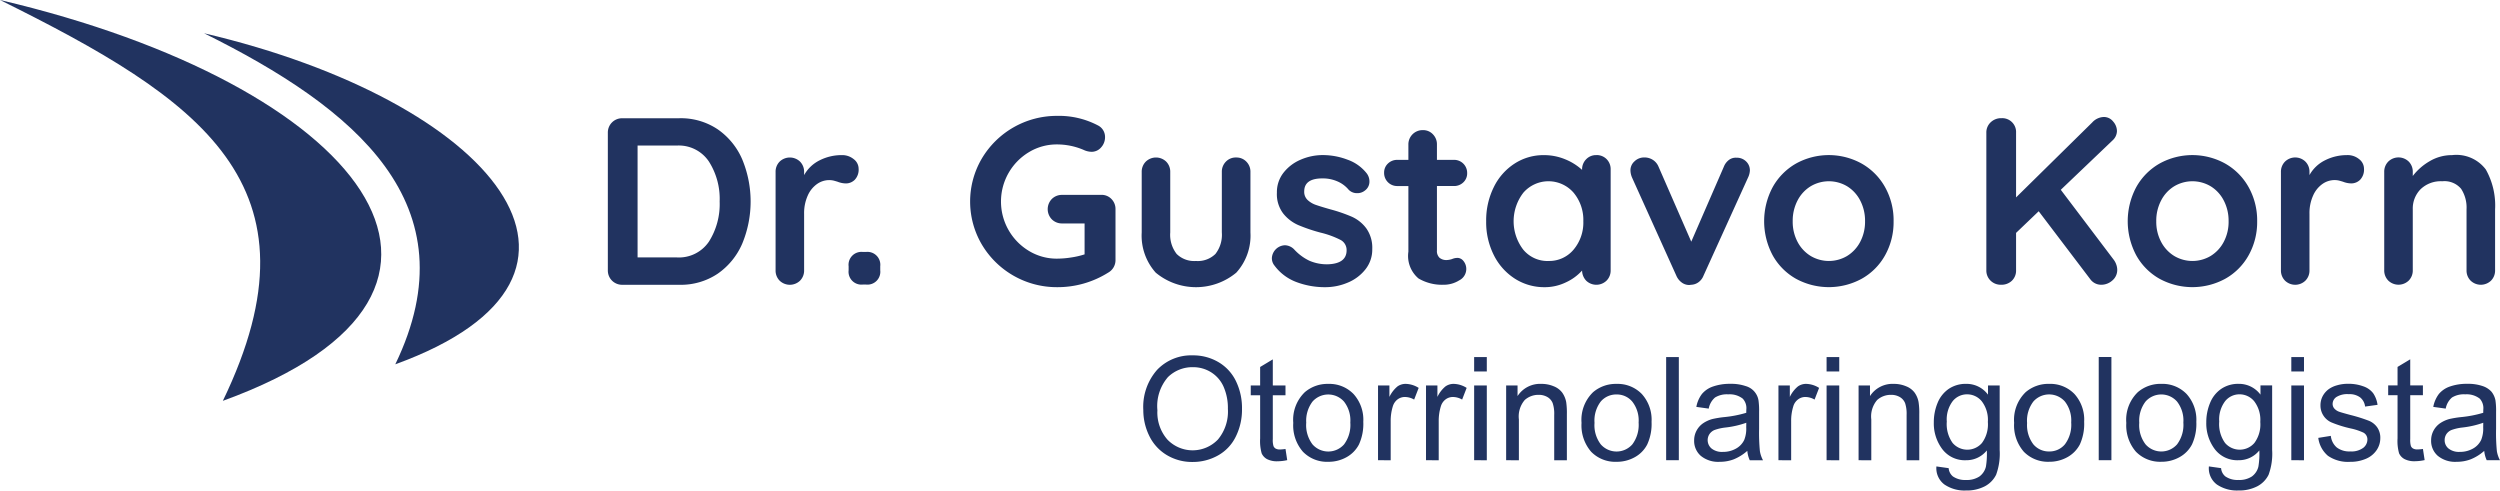
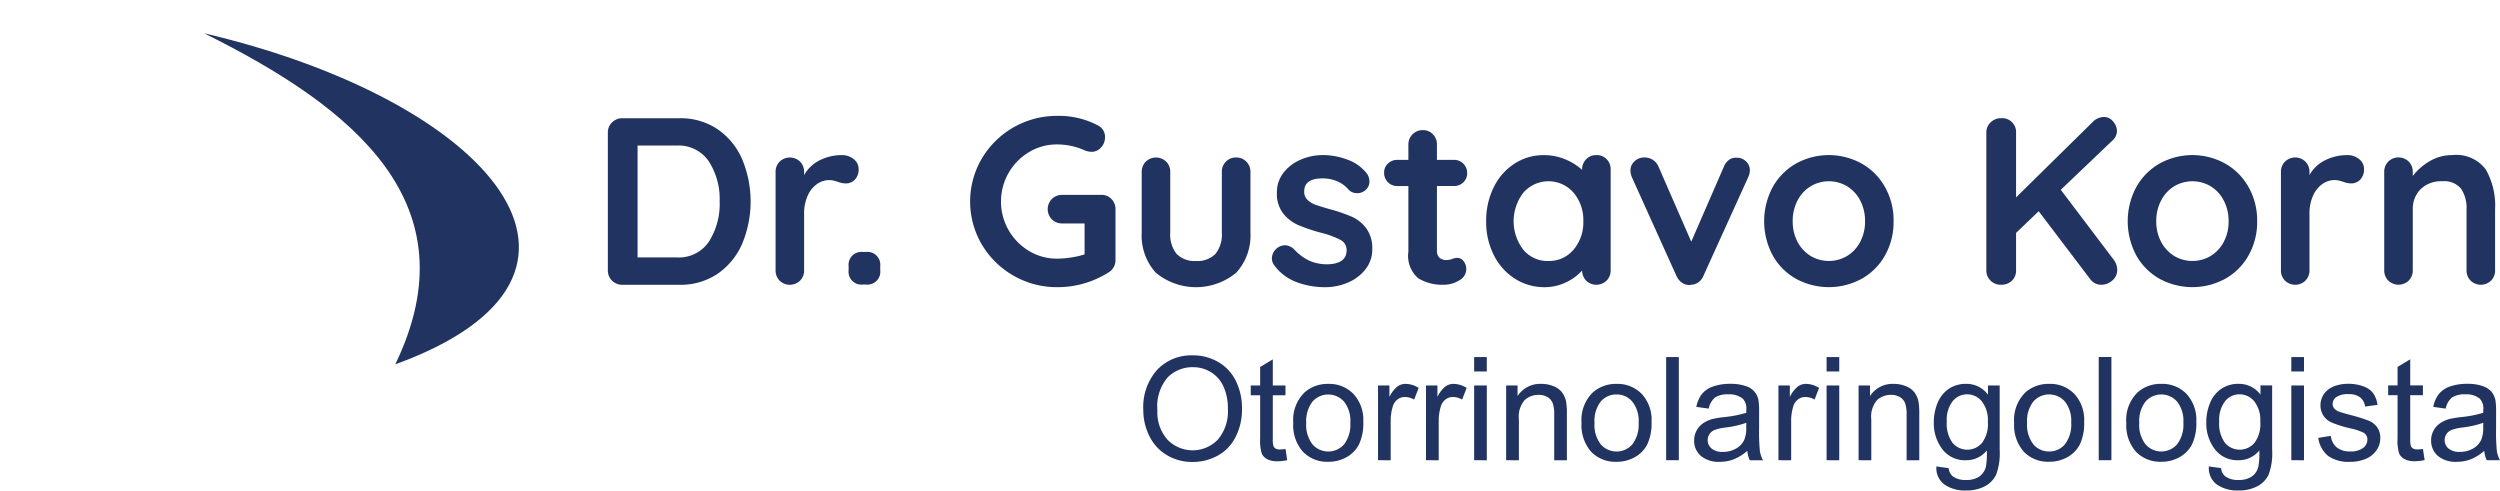
<svg xmlns="http://www.w3.org/2000/svg" width="220.93" height="43.348" viewBox="0 0 220.93 43.348">
  <g id="Logo" transform="translate(-635.93 -495.9)">
    <g id="_2253522436080" transform="translate(635.93 495.9)">
      <g id="Group_1" data-name="Group 1">
-         <path id="Path_4" data-name="Path 4" d="M655.624,531.323c26.944-9.785,12.047-27.971-19.694-35.423C653.563,504.638,664.86,512.2,655.624,531.323Z" transform="translate(-635.93 -495.9)" fill="#213360" fill-rule="evenodd" />
-         <path id="Path_5" data-name="Path 5" d="M3824.21,1041.937c21.632-7.856,8.584-23.273-16.9-29.256C3820.609,1019.271,3831.052,1027.772,3824.21,1041.937Z" transform="translate(-3789.277 -1009.742)" fill="#213360" fill-rule="evenodd" />
+         <path id="Path_5" data-name="Path 5" d="M3824.21,1041.937c21.632-7.856,8.584-23.273-16.9-29.256C3820.609,1019.271,3831.052,1027.772,3824.21,1041.937" transform="translate(-3789.277 -1009.742)" fill="#213360" fill-rule="evenodd" />
      </g>
      <g id="Group_2" data-name="Group 2" transform="translate(53.716 10.239)">
        <path id="Path_6" data-name="Path 6" d="M10089.077,2296.731a5.841,5.841,0,0,1,3.4.978,6.217,6.217,0,0,1,2.166,2.649,9.719,9.719,0,0,1,0,7.464,6.217,6.217,0,0,1-2.166,2.649,5.841,5.841,0,0,1-3.4.978h-5.025a1.257,1.257,0,0,1-1.282-1.282v-12.153a1.257,1.257,0,0,1,1.282-1.282Zm-.21,12.3a3.2,3.2,0,0,0,2.839-1.4,6.2,6.2,0,0,0,.945-3.543,6.131,6.131,0,0,0-.957-3.543,3.2,3.2,0,0,0-2.827-1.4h-3.469v9.882Zm14.57-9.041a1.6,1.6,0,0,1,1.062.357,1.065,1.065,0,0,1,.433.841,1.3,1.3,0,0,1-.337.978,1.109,1.109,0,0,1-.8.326,2.1,2.1,0,0,1-.715-.147c-.042-.014-.136-.042-.283-.084a1.71,1.71,0,0,0-.474-.063,1.865,1.865,0,0,0-1.051.336,2.449,2.449,0,0,0-.831,1.02,3.777,3.777,0,0,0-.326,1.63v4.983a1.264,1.264,0,0,1-.356.915,1.3,1.3,0,0,1-1.81,0,1.264,1.264,0,0,1-.355-.915v-8.684a1.263,1.263,0,0,1,.355-.915,1.3,1.3,0,0,1,1.81,0,1.264,1.264,0,0,1,.356.915v.273a3.194,3.194,0,0,1,1.388-1.314A4.275,4.275,0,0,1,10103.438,2299.99Zm1.872,11.438a1.137,1.137,0,0,1-1.261-1.261v-.357a1.138,1.138,0,0,1,1.261-1.262h.272a1.138,1.138,0,0,1,1.262,1.262v.357a1.137,1.137,0,0,1-1.262,1.261Zm21.067-7.927a1.207,1.207,0,0,1,.9.368,1.257,1.257,0,0,1,.357.915v4.458a1.261,1.261,0,0,1-.65,1.135,8.4,8.4,0,0,1-4.522,1.283,7.7,7.7,0,0,1-6.643-3.774,7.493,7.493,0,0,1,0-7.59,7.7,7.7,0,0,1,6.643-3.774,7.408,7.408,0,0,1,3.616.841,1.137,1.137,0,0,1,.632,1.03,1.329,1.329,0,0,1-.347.915,1.1,1.1,0,0,1-.853.389,1.717,1.717,0,0,1-.692-.168,5.963,5.963,0,0,0-2.356-.483,4.721,4.721,0,0,0-2.479.683,5.09,5.09,0,0,0,0,8.726,4.721,4.721,0,0,0,2.479.684,8.139,8.139,0,0,0,1.262-.105,7.26,7.26,0,0,0,1.178-.273v-2.733h-1.976a1.257,1.257,0,0,1-.914-.358,1.292,1.292,0,0,1,0-1.808,1.256,1.256,0,0,1,.914-.357Zm11.923-3.3a1.2,1.2,0,0,1,.9.368,1.255,1.255,0,0,1,.359.915v5.341a4.869,4.869,0,0,1-1.252,3.553,5.578,5.578,0,0,1-7.117,0,4.9,4.9,0,0,1-1.24-3.553v-5.341a1.262,1.262,0,0,1,.358-.915,1.295,1.295,0,0,1,1.809,0,1.263,1.263,0,0,1,.355.915v5.341a2.749,2.749,0,0,0,.567,1.9,2.2,2.2,0,0,0,1.7.62,2.225,2.225,0,0,0,1.725-.62,2.744,2.744,0,0,0,.567-1.9v-5.341a1.261,1.261,0,0,1,.357-.915A1.209,1.209,0,0,1,10138.3,2300.2Zm3.344,9.5a1.02,1.02,0,0,1-.19-.631,1.2,1.2,0,0,1,1.157-1.114,1.186,1.186,0,0,1,.842.4,4.429,4.429,0,0,0,1.313.967,3.921,3.921,0,0,0,1.65.315q1.641-.063,1.641-1.24a1.007,1.007,0,0,0-.557-.925,7.875,7.875,0,0,0-1.734-.631,14.96,14.96,0,0,1-1.987-.673,3.5,3.5,0,0,1-1.324-1.02,2.821,2.821,0,0,1-.558-1.84,2.787,2.787,0,0,1,.578-1.756,3.8,3.8,0,0,1,1.514-1.156,4.9,4.9,0,0,1,1.987-.41,6.1,6.1,0,0,1,2.144.4,3.73,3.73,0,0,1,1.683,1.177,1.172,1.172,0,0,1,.272.757.97.97,0,0,1-.4.8,1.054,1.054,0,0,1-.671.231,1.028,1.028,0,0,1-.759-.295,2.65,2.65,0,0,0-.978-.736,3.227,3.227,0,0,0-1.356-.273c-1.063,0-1.6.385-1.6,1.156a.986.986,0,0,0,.295.747,2.029,2.029,0,0,0,.745.442q.453.157,1.272.389a13.866,13.866,0,0,1,1.894.652,3.249,3.249,0,0,1,1.282,1.031,2.956,2.956,0,0,1,.525,1.829,2.8,2.8,0,0,1-.61,1.8,3.849,3.849,0,0,1-1.564,1.167,5.062,5.062,0,0,1-1.967.4,7.117,7.117,0,0,1-2.585-.462A4.286,4.286,0,0,1,10141.644,2309.7Zm16.211-.631a.7.7,0,0,1,.535.284,1.107,1.107,0,0,1,.242.746,1.124,1.124,0,0,1-.621.957,2.567,2.567,0,0,1-1.4.389,4.077,4.077,0,0,1-2.2-.557,2.6,2.6,0,0,1-.894-2.366v-5.8h-.968a1.151,1.151,0,0,1-1.177-1.178,1.081,1.081,0,0,1,.337-.809,1.161,1.161,0,0,1,.84-.326h.968v-1.346a1.257,1.257,0,0,1,1.283-1.283,1.182,1.182,0,0,1,.883.368,1.255,1.255,0,0,1,.357.914v1.346h1.492a1.151,1.151,0,0,1,1.179,1.177,1.081,1.081,0,0,1-.337.81,1.162,1.162,0,0,1-.842.326h-1.492v5.7a.808.808,0,0,0,.23.641.94.94,0,0,0,.632.2,1.8,1.8,0,0,0,.462-.084A1.255,1.255,0,0,1,10157.854,2309.073Zm12.278-9.083a1.221,1.221,0,0,1,.9.357,1.249,1.249,0,0,1,.359.925v8.894a1.259,1.259,0,0,1-.359.915,1.295,1.295,0,0,1-1.8.011,1.32,1.32,0,0,1-.366-.9,4.352,4.352,0,0,1-1.421,1.041,4.274,4.274,0,0,1-1.882.431,4.812,4.812,0,0,1-2.629-.747,5.238,5.238,0,0,1-1.859-2.071,6.444,6.444,0,0,1-.685-3.007,6.6,6.6,0,0,1,.674-3.017,5.156,5.156,0,0,1,1.84-2.082,4.679,4.679,0,0,1,2.574-.746,4.877,4.877,0,0,1,1.894.368,4.993,4.993,0,0,1,1.494.936v-.021a1.257,1.257,0,0,1,.357-.915A1.2,1.2,0,0,1,10170.133,2299.99Zm-4.246,9.357a2.8,2.8,0,0,0,2.228-1,3.71,3.71,0,0,0,.862-2.512,3.751,3.751,0,0,0-.862-2.523,2.941,2.941,0,0,0-4.436,0,4.127,4.127,0,0,0-.011,5.035A2.777,2.777,0,0,0,10165.887,2309.347Zm16.632-9.125a1.159,1.159,0,0,1,.84.326,1.081,1.081,0,0,1,.337.81,1.628,1.628,0,0,1-.169.631l-3.932,8.663a1.29,1.29,0,0,1-.432.567,1.165,1.165,0,0,1-.64.231l-.19.021a1.111,1.111,0,0,1-.662-.221,1.458,1.458,0,0,1-.473-.6l-3.911-8.663a1.671,1.671,0,0,1-.146-.673,1.052,1.052,0,0,1,.355-.768,1.22,1.22,0,0,1,.883-.347,1.359,1.359,0,0,1,.736.21,1.3,1.3,0,0,1,.5.589l2.9,6.644,2.879-6.623a1.39,1.39,0,0,1,.464-.61A.989.989,0,0,1,10182.519,2300.221Zm13.876,5.614a6.007,6.007,0,0,1-.756,3.017,5.345,5.345,0,0,1-2.071,2.071,6.069,6.069,0,0,1-5.793,0,5.373,5.373,0,0,1-2.062-2.071,6.393,6.393,0,0,1,0-6.034,5.446,5.446,0,0,1,2.062-2.082,5.994,5.994,0,0,1,5.793,0,5.417,5.417,0,0,1,2.071,2.082A6.005,6.005,0,0,1,10196.395,2305.835Zm-2.522,0a3.857,3.857,0,0,0-.432-1.84,3.172,3.172,0,0,0-1.155-1.251,3.151,3.151,0,0,0-3.217,0,3.179,3.179,0,0,0-1.158,1.251,3.868,3.868,0,0,0-.431,1.84,3.806,3.806,0,0,0,.431,1.829,3.2,3.2,0,0,0,1.158,1.241,3.151,3.151,0,0,0,3.217,0,3.2,3.2,0,0,0,1.155-1.241A3.8,3.8,0,0,0,10193.872,2305.835Zm21.994,3.427a1.539,1.539,0,0,1,.21.41,1.387,1.387,0,0,1,.083.452,1.209,1.209,0,0,1-.432.946,1.462,1.462,0,0,1-1,.378,1.182,1.182,0,0,1-.946-.483l-4.563-6.013-2,1.913v3.3a1.234,1.234,0,0,1-.367.925,1.316,1.316,0,0,1-.957.357,1.27,1.27,0,0,1-.936-.368,1.242,1.242,0,0,1-.367-.915v-12.153a1.224,1.224,0,0,1,.378-.915,1.328,1.328,0,0,1,.967-.368,1.222,1.222,0,0,1,1.282,1.282v5.719l6.729-6.623a1.445,1.445,0,0,1,1.03-.484,1.034,1.034,0,0,1,.819.4,1.288,1.288,0,0,1,.337.841,1.14,1.14,0,0,1-.379.82l-4.584,4.373Zm12.658-3.427a6.008,6.008,0,0,1-.759,3.017,5.349,5.349,0,0,1-2.07,2.071,6.069,6.069,0,0,1-5.793,0,5.364,5.364,0,0,1-2.061-2.071,6.4,6.4,0,0,1,0-6.034,5.437,5.437,0,0,1,2.061-2.082,5.994,5.994,0,0,1,5.793,0,5.421,5.421,0,0,1,2.07,2.082A6.007,6.007,0,0,1,10228.524,2305.835Zm-2.525,0a3.845,3.845,0,0,0-.431-1.84,3.16,3.16,0,0,0-1.156-1.251,3.151,3.151,0,0,0-3.217,0,3.158,3.158,0,0,0-1.155,1.251,3.834,3.834,0,0,0-.432,1.84,3.774,3.774,0,0,0,.432,1.829,3.183,3.183,0,0,0,1.155,1.241,3.151,3.151,0,0,0,3.217,0,3.185,3.185,0,0,0,1.156-1.241A3.784,3.784,0,0,0,10226,2305.835Zm10.473-5.845a1.6,1.6,0,0,1,1.061.357,1.067,1.067,0,0,1,.432.841,1.3,1.3,0,0,1-.337.978,1.107,1.107,0,0,1-.8.326,2.1,2.1,0,0,1-.715-.147c-.044-.014-.138-.042-.284-.084a1.717,1.717,0,0,0-.475-.063,1.869,1.869,0,0,0-1.05.336,2.454,2.454,0,0,0-.83,1.02,3.748,3.748,0,0,0-.327,1.63v4.983a1.257,1.257,0,0,1-.357.915,1.294,1.294,0,0,1-1.808,0,1.265,1.265,0,0,1-.357-.915v-8.684a1.265,1.265,0,0,1,.357-.915,1.293,1.293,0,0,1,1.808,0,1.257,1.257,0,0,1,.357.915v.273a3.181,3.181,0,0,1,1.389-1.314A4.263,4.263,0,0,1,10236.472,2299.99Zm9.294,0a3.256,3.256,0,0,1,2.964,1.272,6.474,6.474,0,0,1,.82,3.522v5.383a1.261,1.261,0,0,1-.357.915,1.3,1.3,0,0,1-1.809,0,1.261,1.261,0,0,1-.357-.915v-5.383a3.03,3.03,0,0,0-.483-1.819,1.922,1.922,0,0,0-1.662-.662,2.568,2.568,0,0,0-1.913.7,2.426,2.426,0,0,0-.693,1.777v5.383a1.261,1.261,0,0,1-.357.915,1.3,1.3,0,0,1-1.809,0,1.265,1.265,0,0,1-.357-.915v-8.684a1.265,1.265,0,0,1,.357-.915,1.295,1.295,0,0,1,1.809,0,1.261,1.261,0,0,1,.357.915v.357a5.07,5.07,0,0,1,1.482-1.3A3.841,3.841,0,0,1,10245.766,2299.99Z" transform="translate(-10082.77 -2296.521)" fill="#213360" />
        <path id="Path_7" data-name="Path 7" d="M18404.9,6023.473a4.949,4.949,0,0,1,1.219-3.551,4.153,4.153,0,0,1,3.148-1.282,4.377,4.377,0,0,1,2.277.6,3.919,3.919,0,0,1,1.545,1.681,5.432,5.432,0,0,1,.533,2.443,5.338,5.338,0,0,1-.561,2.479,3.8,3.8,0,0,1-1.586,1.656,4.535,4.535,0,0,1-2.213.562,4.337,4.337,0,0,1-2.307-.622,4,4,0,0,1-1.535-1.7A5.137,5.137,0,0,1,18404.9,6023.473Zm1.246.021a3.634,3.634,0,0,0,.887,2.591,3.093,3.093,0,0,0,4.463-.009,3.86,3.86,0,0,0,.879-2.712,4.666,4.666,0,0,0-.375-1.94,2.872,2.872,0,0,0-1.1-1.284,2.988,2.988,0,0,0-1.623-.456,3.082,3.082,0,0,0-2.2.878A3.916,3.916,0,0,0,18406.146,6023.494Zm11.32,3.417.152.989a4.134,4.134,0,0,1-.844.1,1.914,1.914,0,0,1-.943-.193,1.093,1.093,0,0,1-.471-.507,4.032,4.032,0,0,1-.135-1.325v-3.808h-.83v-.866h.83v-1.634l1.119-.673v2.308h1.121v.866h-1.121v3.872a1.842,1.842,0,0,0,.061.618.475.475,0,0,0,.189.219.76.76,0,0,0,.383.081A3.512,3.512,0,0,0,18417.467,6026.911Zm.686-2.305a3.39,3.39,0,0,1,1.021-2.712,3.071,3.071,0,0,1,2.078-.732,2.966,2.966,0,0,1,2.225.891,3.383,3.383,0,0,1,.865,2.46,4.364,4.364,0,0,1-.383,2,2.709,2.709,0,0,1-1.113,1.133,3.233,3.233,0,0,1-1.594.4,2.967,2.967,0,0,1-2.242-.887A3.538,3.538,0,0,1,18418.152,6024.605Zm1.145,0a2.808,2.808,0,0,0,.555,1.9,1.858,1.858,0,0,0,2.791,0,2.877,2.877,0,0,0,.551-1.929,2.7,2.7,0,0,0-.557-1.851,1.857,1.857,0,0,0-2.785,0A2.8,2.8,0,0,0,18419.3,6024.607Zm6.346,3.3V6021.3h1.006v1.012a2.74,2.74,0,0,1,.713-.927,1.241,1.241,0,0,1,.721-.225,2.221,2.221,0,0,1,1.152.355l-.4,1.033a1.655,1.655,0,0,0-.816-.229,1.068,1.068,0,0,0-.658.22,1.213,1.213,0,0,0-.412.612,4.325,4.325,0,0,0-.187,1.305v3.453Zm4.24,0V6021.3h1.008v1.012a2.692,2.692,0,0,1,.711-.927,1.241,1.241,0,0,1,.721-.225,2.226,2.226,0,0,1,1.152.355l-.4,1.033a1.643,1.643,0,0,0-.814-.229,1.062,1.062,0,0,0-.656.22,1.19,1.19,0,0,0-.412.612,4.325,4.325,0,0,0-.187,1.305v3.453Zm4.254-7.844v-1.274h1.119v1.274Zm0,7.844V6021.3h1.119v6.609Zm2.828,0V6021.3h1.008v.938a2.371,2.371,0,0,1,2.1-1.078,2.766,2.766,0,0,1,1.1.214,1.726,1.726,0,0,1,.75.563,2.149,2.149,0,0,1,.348.826,6.741,6.741,0,0,1,.061,1.088v4.058h-1.119v-4.016a2.934,2.934,0,0,0-.133-1.023,1.084,1.084,0,0,0-.459-.541,1.486,1.486,0,0,0-.781-.2,1.8,1.8,0,0,0-1.229.454,2.231,2.231,0,0,0-.52,1.722v3.605Zm6.662-3.3a3.4,3.4,0,0,1,1.021-2.712,3.073,3.073,0,0,1,2.076-.732,2.969,2.969,0,0,1,2.229.891,3.382,3.382,0,0,1,.863,2.46,4.338,4.338,0,0,1-.383,2,2.686,2.686,0,0,1-1.113,1.133,3.23,3.23,0,0,1-1.6.4,2.976,2.976,0,0,1-2.242-.887A3.554,3.554,0,0,1,18443.627,6024.605Zm1.148,0a2.788,2.788,0,0,0,.553,1.9,1.856,1.856,0,0,0,2.789,0,2.867,2.867,0,0,0,.555-1.929,2.693,2.693,0,0,0-.561-1.851,1.771,1.771,0,0,0-1.387-.63,1.792,1.792,0,0,0-1.4.626A2.777,2.777,0,0,0,18444.775,6024.607Zm6.33,3.3v-9.118h1.121v9.118Zm7.172-.827a4.206,4.206,0,0,1-1.2.749,3.433,3.433,0,0,1-1.238.219,2.413,2.413,0,0,1-1.676-.531,1.746,1.746,0,0,1-.584-1.354,1.811,1.811,0,0,1,.221-.885,1.843,1.843,0,0,1,.578-.641,2.775,2.775,0,0,1,.807-.368,8.709,8.709,0,0,1,1-.167,10.158,10.158,0,0,0,2-.385c0-.153.006-.25.006-.291a1.228,1.228,0,0,0-.318-.961,1.874,1.874,0,0,0-1.277-.378,1.986,1.986,0,0,0-1.17.278,1.691,1.691,0,0,0-.559.982l-1.094-.152a2.694,2.694,0,0,1,.492-1.138,2.187,2.187,0,0,1,.992-.667,4.451,4.451,0,0,1,1.5-.233,3.989,3.989,0,0,1,1.379.2,1.576,1.576,0,0,1,1.131,1.266,6.657,6.657,0,0,1,.053,1.029v1.486a16.554,16.554,0,0,0,.07,1.972,2.587,2.587,0,0,0,.275.8h-1.172A2.554,2.554,0,0,1,18458.277,6027.083Zm-.09-2.483a8.22,8.22,0,0,1-1.834.42,4.264,4.264,0,0,0-.98.223,1,1,0,0,0-.441.361.972.972,0,0,0,.184,1.271,1.472,1.472,0,0,0,.992.3,2.319,2.319,0,0,0,1.154-.283,1.733,1.733,0,0,0,.74-.768,2.675,2.675,0,0,0,.18-1.114Zm2.842,3.311V6021.3h1.006v1.012a2.716,2.716,0,0,1,.715-.927,1.24,1.24,0,0,1,.719-.225,2.226,2.226,0,0,1,1.152.355l-.4,1.033a1.637,1.637,0,0,0-.814-.229,1.047,1.047,0,0,0-.652.22,1.173,1.173,0,0,0-.416.612,4.265,4.265,0,0,0-.187,1.305v3.453Zm4.254-7.844v-1.274h1.119v1.274Zm0,7.844V6021.3h1.119v6.609Zm2.828,0V6021.3h1.008v.938a2.372,2.372,0,0,1,2.1-1.078,2.754,2.754,0,0,1,1.094.214,1.71,1.71,0,0,1,.752.563,2.089,2.089,0,0,1,.346.826,6.25,6.25,0,0,1,.063,1.088v4.058h-1.119v-4.016a2.99,2.99,0,0,0-.131-1.023,1.088,1.088,0,0,0-.461-.541,1.479,1.479,0,0,0-.779-.2,1.8,1.8,0,0,0-1.23.454,2.231,2.231,0,0,0-.52,1.722v3.605Zm6.877.548,1.084.153a1.041,1.041,0,0,0,.379.734,1.88,1.88,0,0,0,1.141.31,2.018,2.018,0,0,0,1.2-.31,1.518,1.518,0,0,0,.572-.868,6.953,6.953,0,0,0,.08-1.433,2.3,2.3,0,0,1-1.828.866,2.491,2.491,0,0,1-2.109-.982,3.773,3.773,0,0,1-.748-2.354,4.449,4.449,0,0,1,.34-1.745,2.748,2.748,0,0,1,.992-1.233,2.678,2.678,0,0,1,1.529-.435,2.359,2.359,0,0,1,1.928.955v-.815h1.031v5.707a5.416,5.416,0,0,1-.314,2.186,2.32,2.32,0,0,1-.992,1.017,3.465,3.465,0,0,1-1.678.373,3.144,3.144,0,0,1-1.9-.53A1.793,1.793,0,0,1,18474.988,6028.458Zm.918-3.964a2.853,2.853,0,0,0,.516,1.891,1.711,1.711,0,0,0,2.592,0,2.767,2.767,0,0,0,.521-1.859,2.7,2.7,0,0,0-.539-1.825,1.663,1.663,0,0,0-1.3-.614,1.621,1.621,0,0,0-1.27.605A2.675,2.675,0,0,0,18475.906,6024.494Zm5.951.112a3.4,3.4,0,0,1,1.02-2.712,3.083,3.083,0,0,1,2.08-.732,2.974,2.974,0,0,1,2.227.891,3.389,3.389,0,0,1,.861,2.46,4.368,4.368,0,0,1-.379,2,2.725,2.725,0,0,1-1.115,1.133,3.233,3.233,0,0,1-1.594.4,2.975,2.975,0,0,1-2.244-.887A3.545,3.545,0,0,1,18481.857,6024.605Zm1.146,0a2.808,2.808,0,0,0,.553,1.9,1.787,1.787,0,0,0,1.4.63,1.768,1.768,0,0,0,1.389-.633,2.867,2.867,0,0,0,.555-1.929,2.722,2.722,0,0,0-.557-1.851,1.859,1.859,0,0,0-2.787,0A2.8,2.8,0,0,0,18483,6024.607Zm6.33,3.3v-9.118h1.121v9.118Zm2.436-3.3a3.383,3.383,0,0,1,1.021-2.712,3.066,3.066,0,0,1,2.076-.732,2.968,2.968,0,0,1,2.227.891,3.391,3.391,0,0,1,.865,2.46,4.338,4.338,0,0,1-.383,2,2.7,2.7,0,0,1-1.115,1.133,3.228,3.228,0,0,1-1.594.4,2.981,2.981,0,0,1-2.244-.887A3.545,3.545,0,0,1,18491.77,6024.605Zm1.146,0a2.788,2.788,0,0,0,.555,1.9,1.854,1.854,0,0,0,2.787,0,2.867,2.867,0,0,0,.555-1.929,2.712,2.712,0,0,0-.559-1.851,1.855,1.855,0,0,0-2.783,0A2.777,2.777,0,0,0,18492.916,6024.607Zm6.152,3.851,1.08.153a1.035,1.035,0,0,0,.381.734,1.88,1.88,0,0,0,1.141.31,2.005,2.005,0,0,0,1.2-.31,1.511,1.511,0,0,0,.574-.868,6.9,6.9,0,0,0,.082-1.433,2.306,2.306,0,0,1-1.83.866,2.491,2.491,0,0,1-2.109-.982,3.773,3.773,0,0,1-.748-2.354,4.415,4.415,0,0,1,.342-1.745,2.735,2.735,0,0,1,.992-1.233,2.667,2.667,0,0,1,1.527-.435,2.362,2.362,0,0,1,1.928.955v-.815h1.031v5.707a5.381,5.381,0,0,1-.314,2.186,2.3,2.3,0,0,1-.992,1.017,3.465,3.465,0,0,1-1.674.373,3.153,3.153,0,0,1-1.908-.53A1.786,1.786,0,0,1,18499.068,6028.458Zm.914-3.964a2.853,2.853,0,0,0,.516,1.891,1.711,1.711,0,0,0,2.592,0,2.757,2.757,0,0,0,.521-1.859,2.707,2.707,0,0,0-.537-1.825,1.669,1.669,0,0,0-1.3-.614,1.621,1.621,0,0,0-1.27.605A2.675,2.675,0,0,0,18499.982,6024.494Zm6.371-4.428v-1.274h1.121v1.274Zm0,7.844V6021.3h1.121v6.609Zm2.383-1.974,1.109-.178a1.559,1.559,0,0,0,.52,1.021,1.819,1.819,0,0,0,1.191.354,1.762,1.762,0,0,0,1.15-.314.935.935,0,0,0,.371-.737.678.678,0,0,0-.332-.6,5.1,5.1,0,0,0-1.146-.38,10.351,10.351,0,0,1-1.705-.535,1.624,1.624,0,0,1-.965-1.511,1.74,1.74,0,0,1,.2-.817,1.858,1.858,0,0,1,.551-.624,2.37,2.37,0,0,1,.711-.325,3.366,3.366,0,0,1,.965-.133,3.785,3.785,0,0,1,1.365.225,1.845,1.845,0,0,1,.865.607,2.4,2.4,0,0,1,.387,1.027l-1.1.153a1.213,1.213,0,0,0-.432-.806,1.556,1.556,0,0,0-1.008-.289,1.808,1.808,0,0,0-1.1.254.741.741,0,0,0-.33.6.628.628,0,0,0,.133.393,1.02,1.02,0,0,0,.432.3c.113.042.438.138.988.286a14.135,14.135,0,0,1,1.654.518,1.67,1.67,0,0,1,.736.586,1.6,1.6,0,0,1,.271.957,1.863,1.863,0,0,1-.326,1.051,2.125,2.125,0,0,1-.943.764,3.423,3.423,0,0,1-1.393.27,3.125,3.125,0,0,1-1.965-.533A2.49,2.49,0,0,1,18508.736,6025.937Zm9.248.974.152.989a4.149,4.149,0,0,1-.844.1,1.9,1.9,0,0,1-.943-.193,1.088,1.088,0,0,1-.473-.507,4.032,4.032,0,0,1-.135-1.325v-3.808h-.828v-.866h.828v-1.634l1.121-.673v2.308h1.121v.866h-1.121v3.872a1.917,1.917,0,0,0,.059.618.468.468,0,0,0,.191.219.752.752,0,0,0,.381.081A3.511,3.511,0,0,0,18517.984,6026.911Zm5.42.172a4.128,4.128,0,0,1-1.2.749,3.419,3.419,0,0,1-1.234.219,2.406,2.406,0,0,1-1.676-.531,1.748,1.748,0,0,1-.586-1.354,1.811,1.811,0,0,1,.221-.885,1.843,1.843,0,0,1,.578-.641,2.775,2.775,0,0,1,.807-.368,8.709,8.709,0,0,1,1-.167,10.189,10.189,0,0,0,2-.385c0-.153.006-.25.006-.291a1.235,1.235,0,0,0-.316-.961,1.884,1.884,0,0,0-1.277-.378,1.992,1.992,0,0,0-1.172.278,1.68,1.68,0,0,0-.557.982l-1.1-.152a2.719,2.719,0,0,1,.494-1.138,2.187,2.187,0,0,1,.992-.667,4.455,4.455,0,0,1,1.5-.233,3.993,3.993,0,0,1,1.381.2,1.835,1.835,0,0,1,.779.5,1.791,1.791,0,0,1,.35.765,6.344,6.344,0,0,1,.055,1.029v1.486a16.118,16.118,0,0,0,.07,1.972,2.537,2.537,0,0,0,.275.8h-1.172A2.553,2.553,0,0,1,18523.4,6027.083Zm-.088-2.483a8.193,8.193,0,0,1-1.834.42,4.215,4.215,0,0,0-.979.223,1.008,1.008,0,0,0-.445.361.964.964,0,0,0-.154.53.94.94,0,0,0,.34.741,1.472,1.472,0,0,0,.992.3,2.319,2.319,0,0,0,1.154-.283,1.729,1.729,0,0,0,.738-.768,2.67,2.67,0,0,0,.182-1.114Z" transform="translate(-18357.58 -5997.475)" fill="#213360" />
      </g>
    </g>
  </g>
</svg>